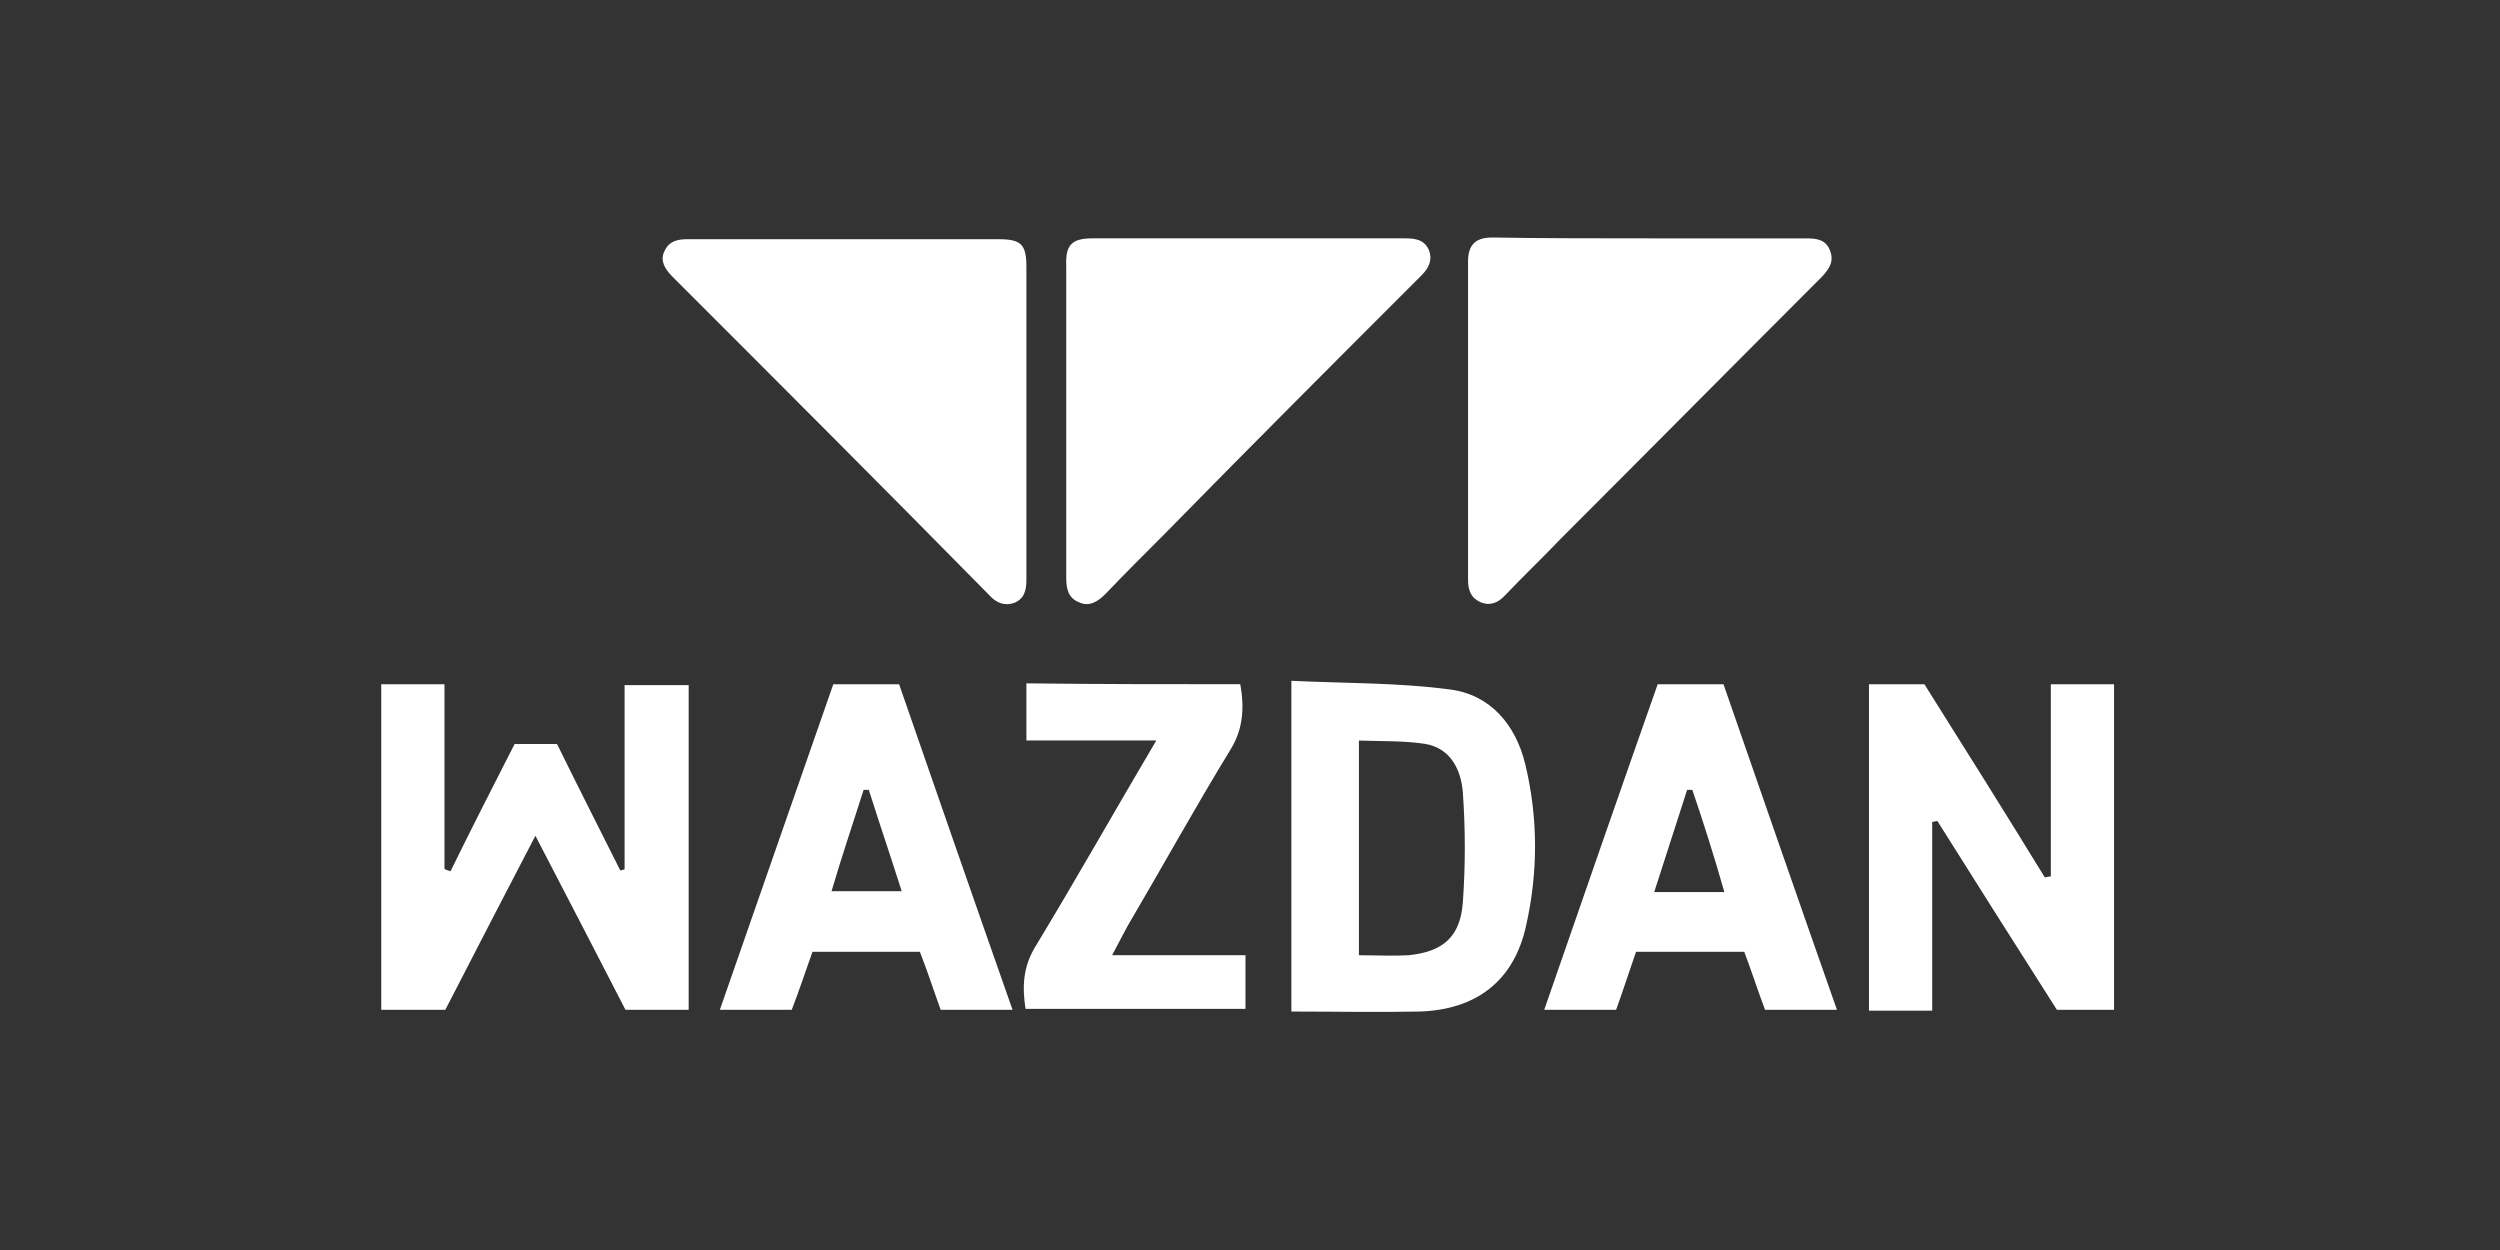
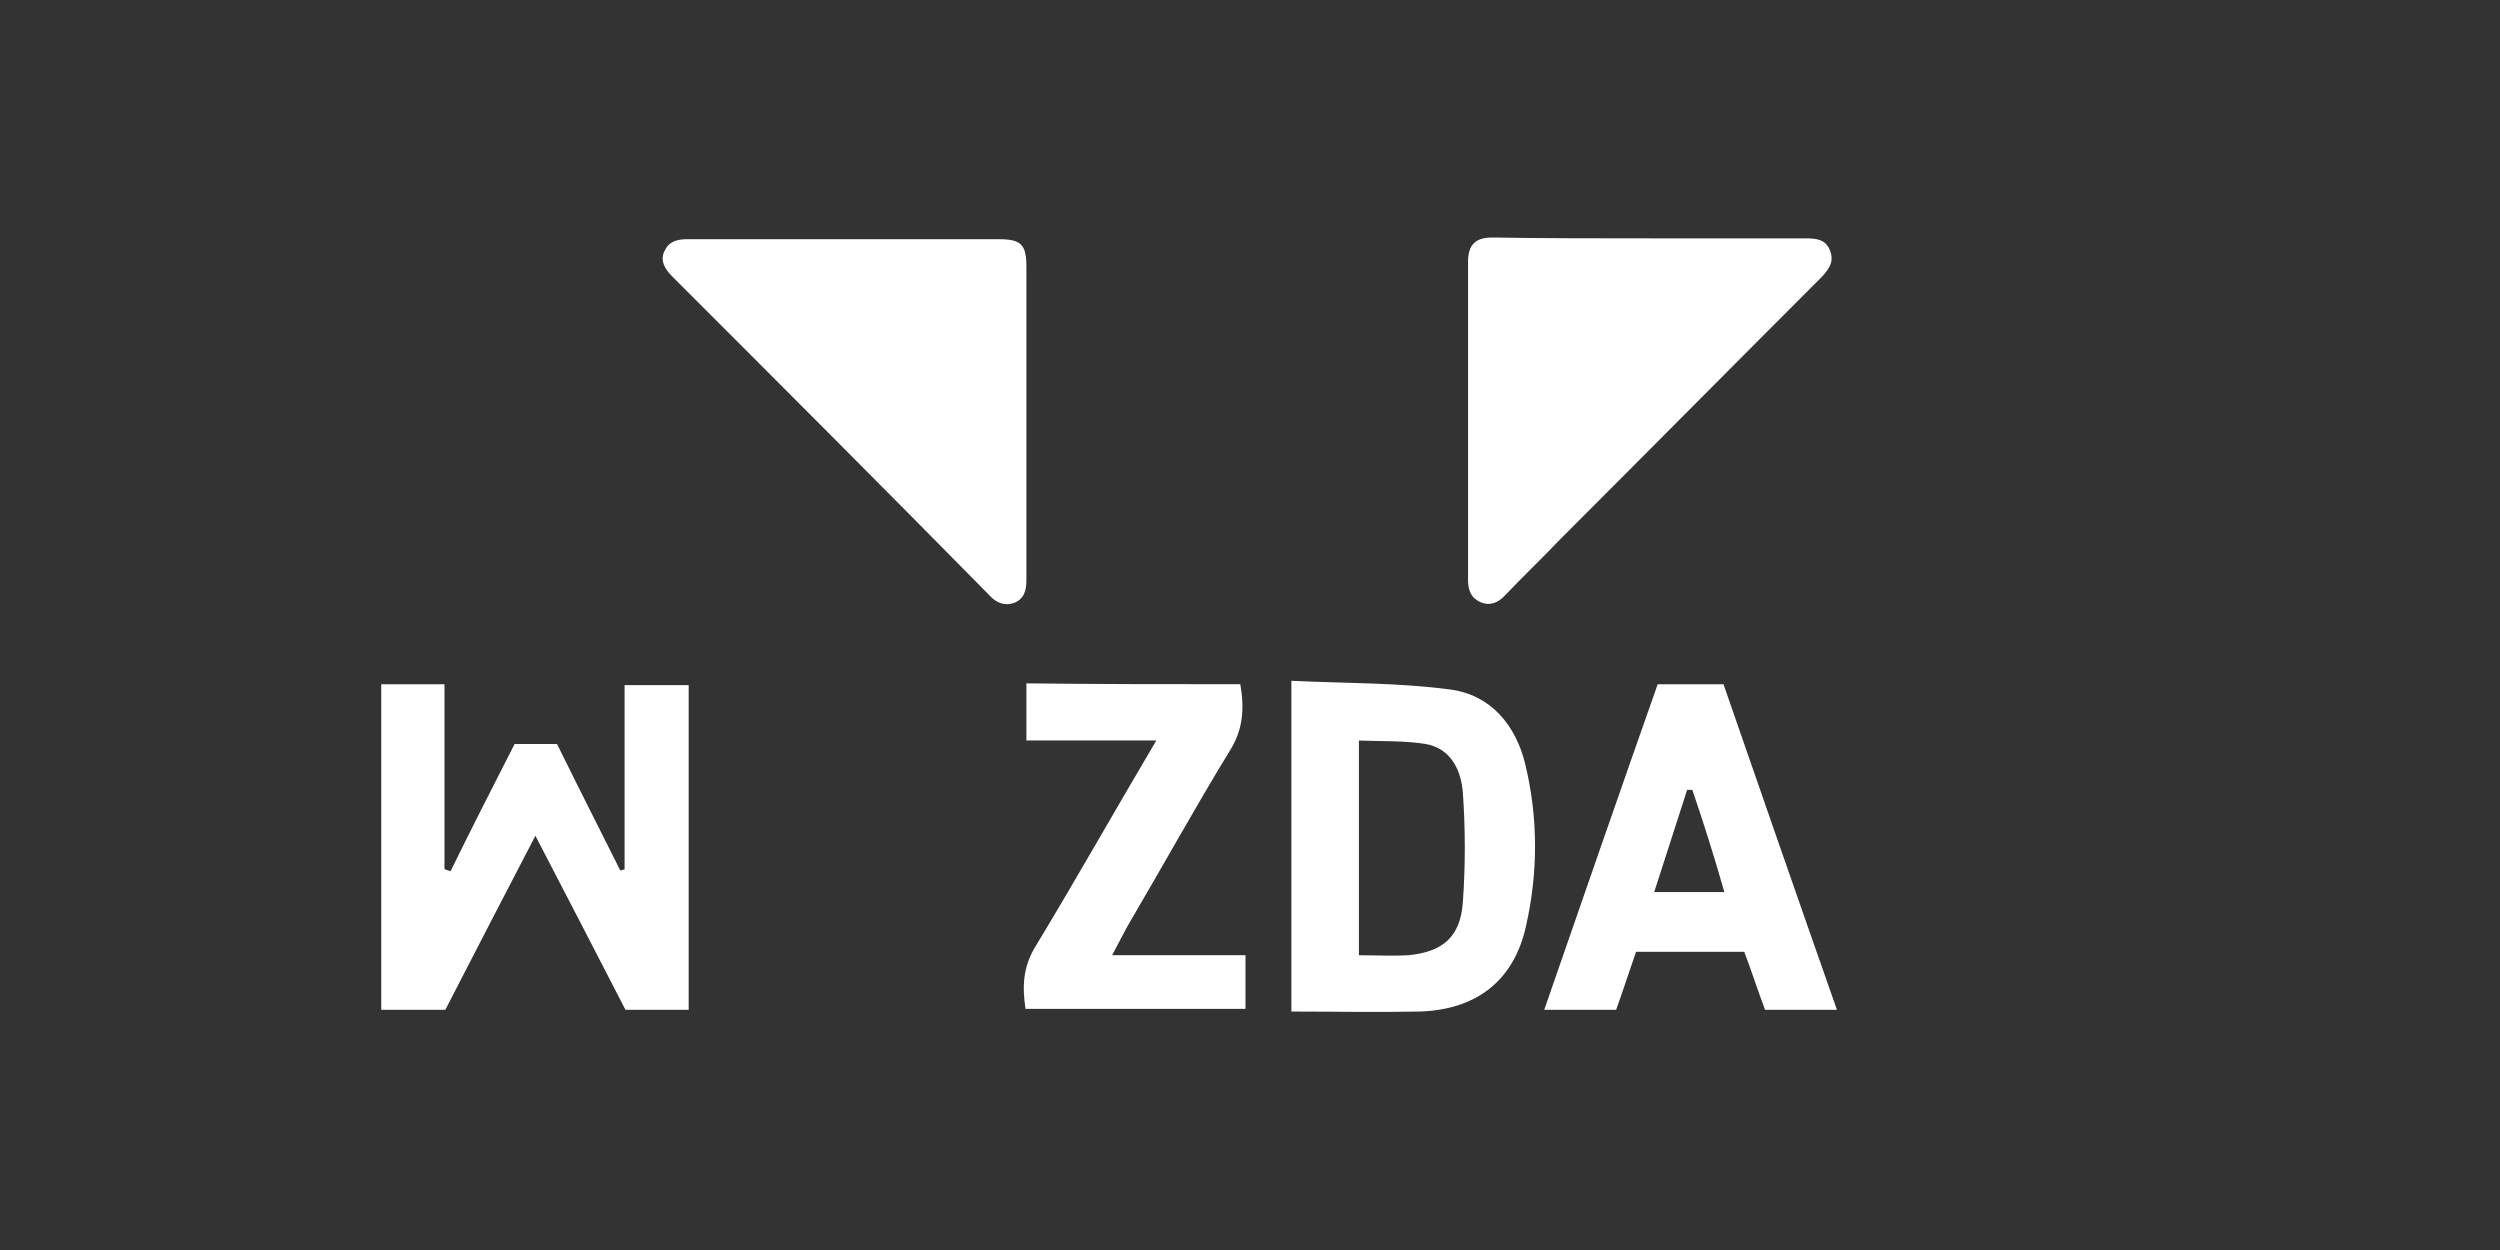
<svg xmlns="http://www.w3.org/2000/svg" width="400" height="200" viewBox="0 0 400 200" fill="none">
  <rect x="0" y="0" width="400" height="200" fill="#333333" stroke="none" />
-   <path d="M199.555 38.138H224.91C226.573 38.138 227.958 38.416 228.651 40.078C229.205 41.602 228.651 42.848 227.404 44.095C213.687 57.809 199.97 71.523 186.392 85.376C183.205 88.562 180.018 91.748 176.832 95.073C175.585 96.32 174.199 97.151 172.536 96.32C170.874 95.627 170.597 94.103 170.597 92.441C170.597 75.818 170.597 59.194 170.597 42.571C170.458 39.247 171.428 38.138 174.753 38.138L199.555 38.138Z" fill="white" />
  <path d="M263.983 38.139H288.923C290.586 38.139 292.11 38.277 292.802 40.078C293.495 41.879 292.664 42.987 291.555 44.234C277.561 58.225 263.706 72.216 249.712 86.207C246.802 89.255 243.754 92.164 240.845 95.212C239.736 96.458 238.351 97.012 236.826 96.32C235.302 95.627 234.887 94.38 234.887 92.718C234.887 75.818 234.887 58.917 234.887 41.879C234.887 39.247 235.995 38 238.766 38C247.08 38.139 255.531 38.139 263.983 38.139Z" fill="white" />
  <path d="M164.224 67.365V92.716C164.224 94.378 163.946 95.763 162.284 96.456C160.76 97.01 159.374 96.456 158.266 95.209C141.501 78.17 124.458 61.132 107.555 44.231C106.031 42.708 105.615 41.322 106.446 39.937C107.139 38.552 108.525 38.275 109.91 38.275H129.308H159.79C163.392 38.275 164.224 39.106 164.224 42.708V67.365Z" fill="white" />
  <path d="M72.084 139.403C75.41 132.615 78.874 125.827 82.337 119.04H89.126C92.452 125.827 95.916 132.615 99.241 139.264C99.518 139.264 99.657 139.126 99.934 139.126C99.934 129.429 99.934 119.732 99.934 109.62H110.187V161.567C107 161.567 103.813 161.567 100.072 161.567C95.5 152.702 90.789 143.559 85.663 133.723C80.675 143.282 75.964 152.424 71.253 161.567C67.789 161.567 64.602 161.567 61 161.567C61 144.251 61 127.074 61 109.481H71.115V138.987C71.392 139.264 71.807 139.264 72.084 139.403Z" fill="white" />
-   <path d="M309.152 161.706C305.411 161.706 302.362 161.706 299.037 161.706C299.037 144.251 299.037 127.074 299.037 109.481H307.905C314.278 119.594 320.79 129.983 327.164 140.373C327.441 140.373 327.718 140.234 328.134 140.234C328.134 129.983 328.134 119.732 328.134 109.481H338.248V161.567C335.2 161.567 332.29 161.567 329.103 161.567C322.73 151.593 316.356 141.481 309.983 131.368C309.706 131.368 309.429 131.507 309.152 131.507V161.706Z" fill="white" />
  <path d="M206.621 161.846C206.621 144.114 206.621 126.937 206.621 108.928C215.211 109.344 223.663 109.206 231.977 110.314C238.489 111.145 242.507 115.993 244.031 122.227C246.109 130.816 246.109 139.543 244.169 148.132C242.23 156.997 236.133 161.569 227.127 161.846C220.338 161.984 213.549 161.846 206.621 161.846ZM217.428 152.841C220.199 152.841 222.832 152.98 225.326 152.841C230.868 152.287 233.639 149.932 234.055 144.391C234.471 138.573 234.471 132.617 234.055 126.798C233.778 123.197 232.115 119.734 228.097 119.041C224.633 118.487 221.169 118.625 217.428 118.487V152.841Z" fill="white" />
-   <path d="M133.326 109.481H143.857C149.814 126.659 155.772 143.836 162.007 161.567C157.989 161.567 154.387 161.567 150.507 161.567C149.399 158.52 148.429 155.472 147.182 152.286C141.501 152.286 135.959 152.286 130.001 152.286C128.893 155.334 127.923 158.381 126.676 161.567C122.935 161.567 119.332 161.567 115.176 161.567C121.272 143.974 127.369 126.659 133.326 109.481ZM133.049 142.589H144.272C142.471 136.91 140.67 131.645 139.007 126.381C138.73 126.381 138.453 126.381 138.176 126.381C136.513 131.645 134.712 136.91 133.049 142.589Z" fill="white" />
  <path d="M258.578 161.567C254.699 161.567 251.096 161.567 247.078 161.567C253.175 143.974 259.132 126.797 265.229 109.481H275.759C281.717 126.659 287.675 143.836 293.91 161.567C289.753 161.567 286.289 161.567 282.409 161.567C281.301 158.658 280.331 155.611 279.084 152.286C273.265 152.286 267.723 152.286 261.765 152.286C260.656 155.472 259.687 158.52 258.578 161.567ZM270.771 126.381C270.494 126.381 270.217 126.381 269.94 126.381C268.277 131.645 266.476 137.048 264.675 142.728H275.897C274.235 136.91 272.572 131.645 270.771 126.381Z" fill="white" />
  <path d="M198.447 109.475C199.139 113.354 198.862 116.679 196.923 119.865C191.242 129.146 185.977 138.704 180.435 148.124C179.742 149.371 179.049 150.756 177.941 152.834H199.278V161.423C187.639 161.423 176.001 161.423 164.085 161.423C163.531 157.821 163.67 154.635 165.748 151.31C172.121 140.782 178.218 129.977 185.007 118.479C177.802 118.479 171.151 118.479 164.224 118.479C164.224 115.155 164.224 112.384 164.224 109.337C175.585 109.475 186.808 109.475 198.447 109.475Z" fill="white" />
</svg>